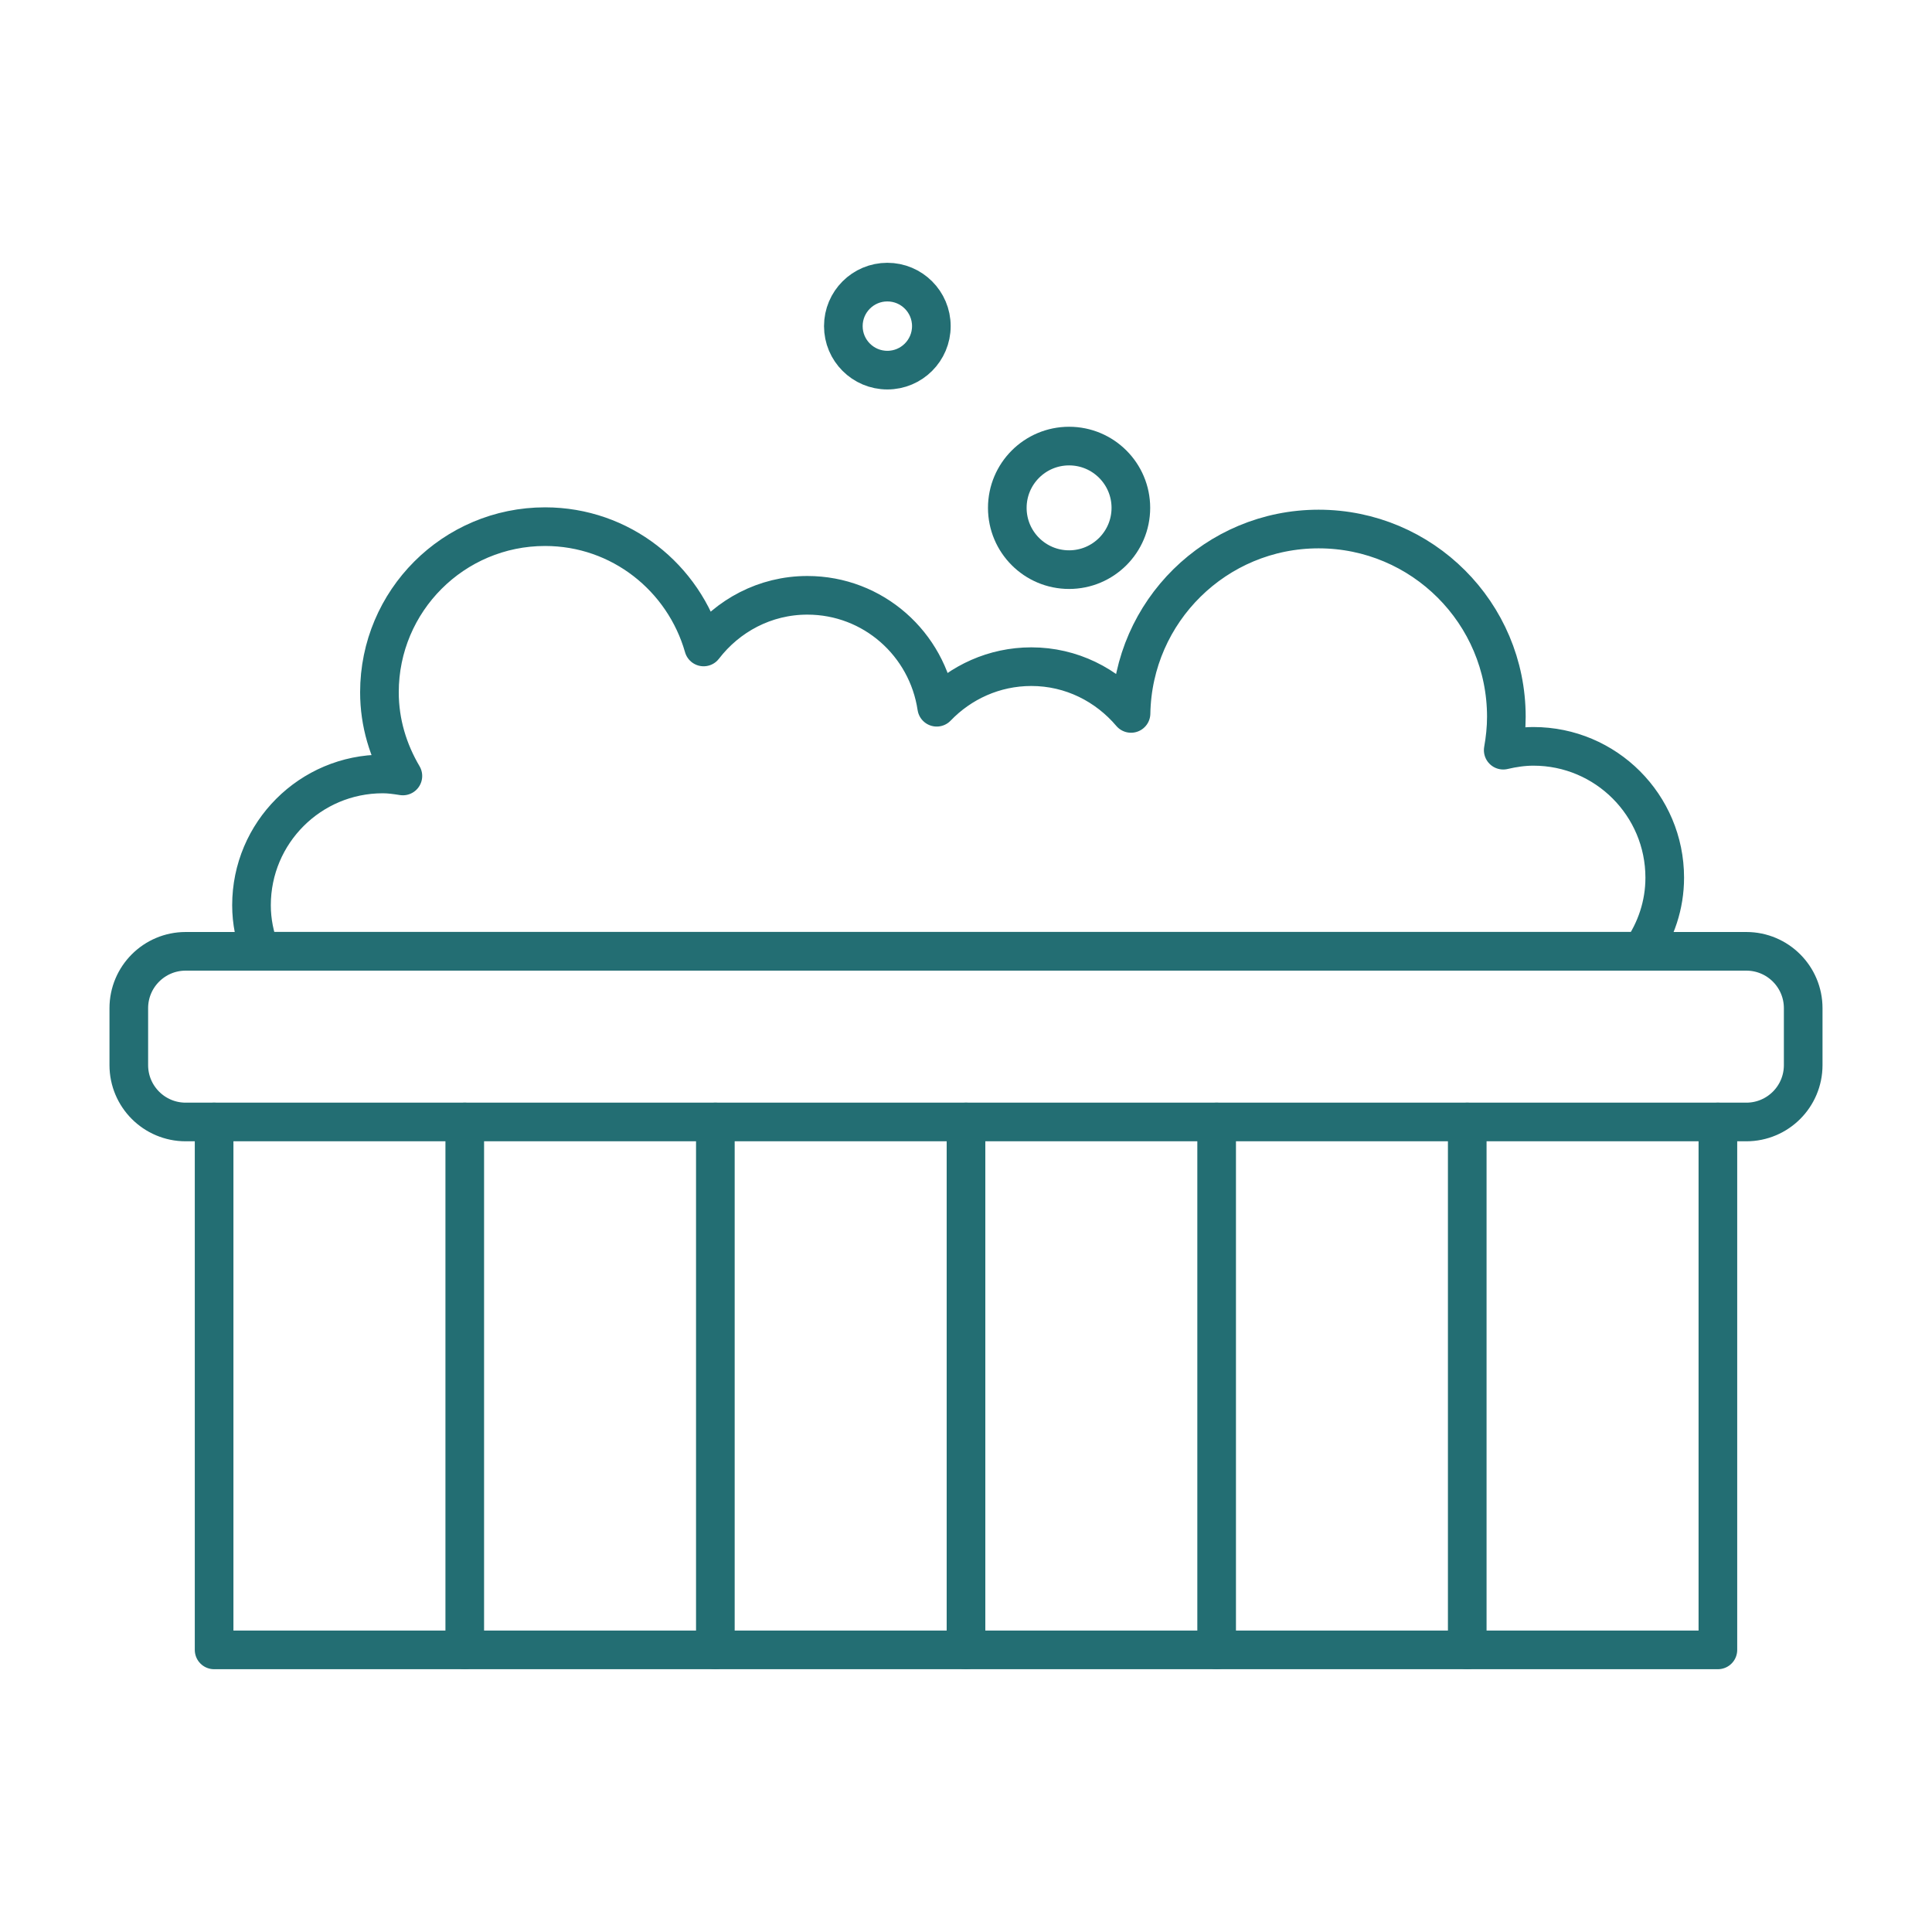
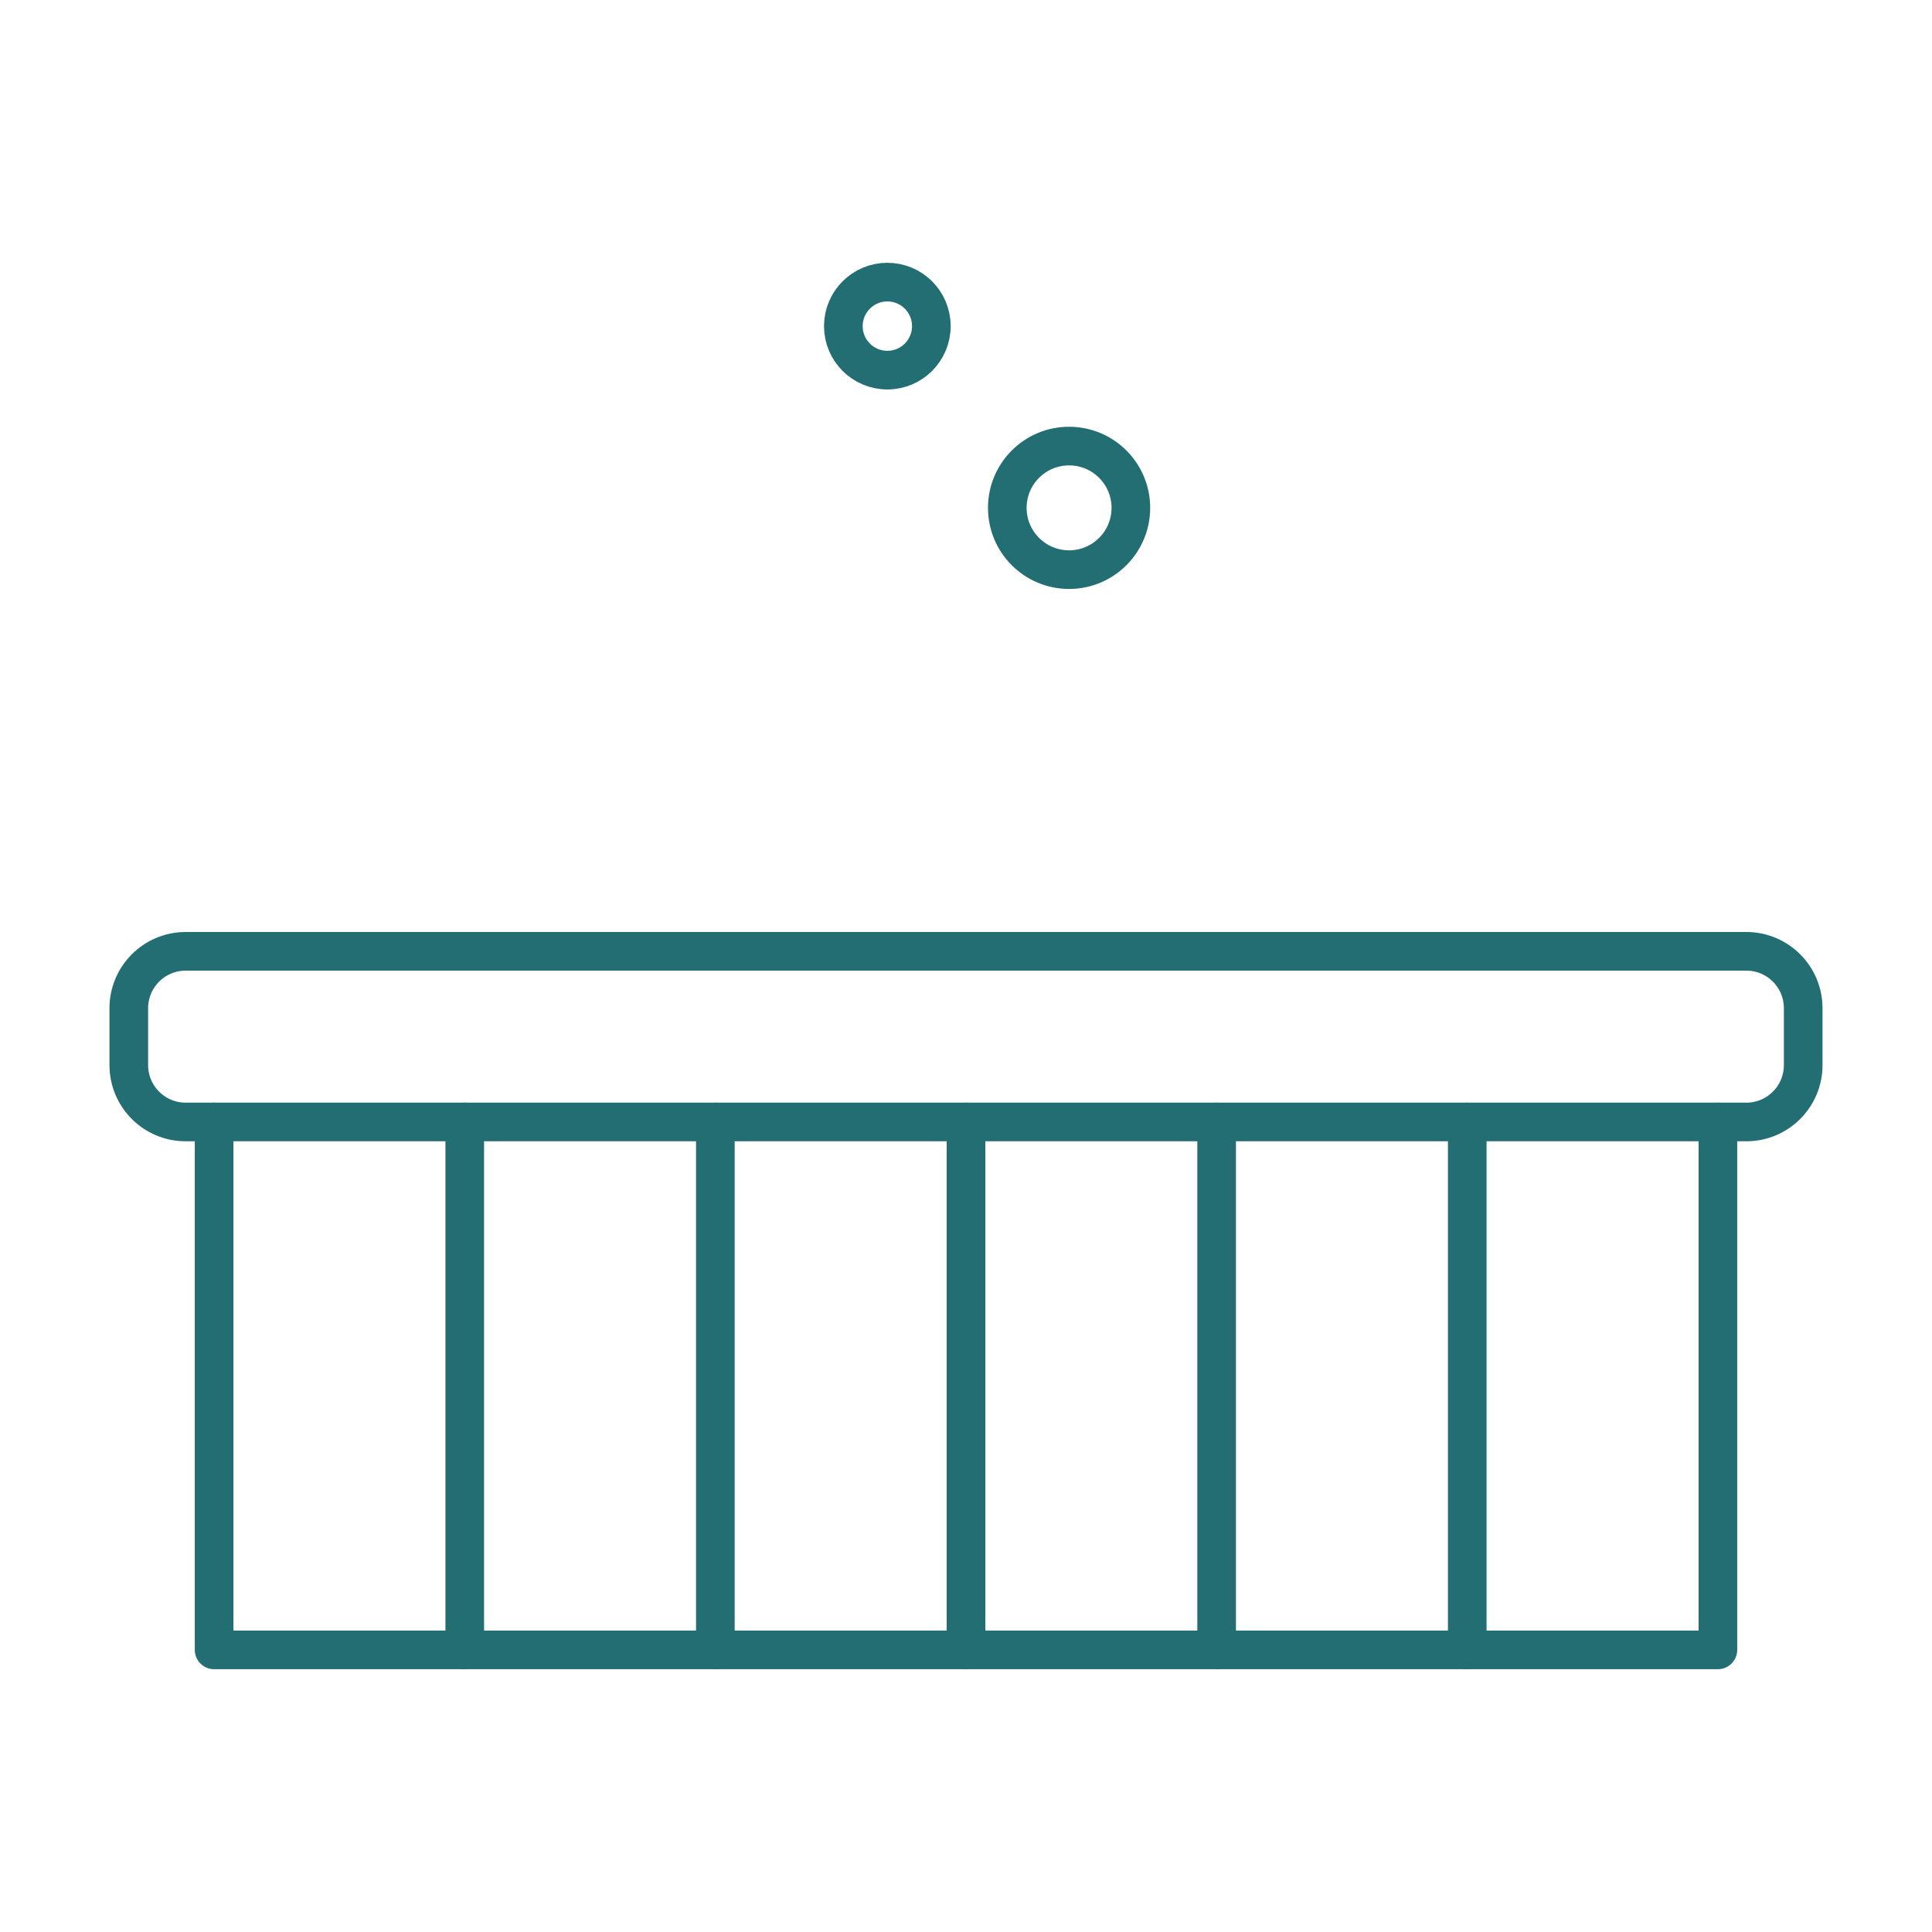
<svg xmlns="http://www.w3.org/2000/svg" version="1.1" id="Calque_1" x="0px" y="0px" viewBox="0 0 45 45" style="enable-background:new 0 0 45 45;" xml:space="preserve">
  <g>
    <g>
      <path style="fill:none;stroke:#236E73;stroke-width:0.9;stroke-linecap:round;stroke-linejoin:round;stroke-miterlimit:10;" d=" M40.675,26.133H4.325C3.593,26.133,3,25.54,3,24.808v-1.325c0-0.732,0.593-1.325,1.325-1.325h36.35 c0.732,0,1.325,0.593,1.325,1.325v1.325C42,25.54,41.407,26.133,40.675,26.133z" />
      <circle style="fill:none;stroke:#236E73;stroke-width:0.9;stroke-linecap:round;stroke-linejoin:round;stroke-miterlimit:10;" cx="24.901" cy="11.829" r="1.439" />
      <circle style="fill:none;stroke:#236E73;stroke-width:0.9;stroke-linecap:round;stroke-linejoin:round;stroke-miterlimit:10;" cx="20.668" cy="7.596" r="1.025" />
-       <path style="fill:none;stroke:#236E73;stroke-width:0.9;stroke-linecap:round;stroke-linejoin:round;stroke-miterlimit:10;" d=" M38.233,22.158c0.337-0.489,0.542-1.075,0.542-1.715c0-1.689-1.369-3.059-3.058-3.059 c-0.243,0-0.477,0.036-0.704,0.089c0.045-0.253,0.073-0.512,0.073-0.778 c0-2.415-1.958-4.373-4.373-4.373c-2.389,0-4.327,1.916-4.369,4.295 c-0.561-0.661-1.387-1.089-2.322-1.089c-0.867,0-1.647,0.365-2.204,0.945 c-0.22-1.473-1.478-2.607-3.013-2.607c-0.988,0-1.857,0.476-2.416,1.203 c-0.461-1.614-1.931-2.802-3.693-2.802c-2.131,0-3.858,1.727-3.858,3.858 c0,0.715,0.207,1.375,0.546,1.949c-0.154-0.024-0.308-0.047-0.468-0.047 c-1.689,0-3.058,1.369-3.058,3.058c0,0.379,0.076,0.738,0.203,1.071H38.233z" />
    </g>
    <polyline style="fill:none;stroke:#236E73;stroke-width:0.9;stroke-linecap:round;stroke-linejoin:round;stroke-miterlimit:10;" points=" 40.013,26.133 40.013,38.429 4.987,38.429 4.987,26.133 " />
    <line style="fill:none;stroke:#236E73;stroke-width:0.9;stroke-linecap:round;stroke-linejoin:round;stroke-miterlimit:10;" x1="22.5" y1="26.133" x2="22.5" y2="38.429" />
    <line style="fill:none;stroke:#236E73;stroke-width:0.9;stroke-linecap:round;stroke-linejoin:round;stroke-miterlimit:10;" x1="28.338" y1="26.133" x2="28.338" y2="38.429" />
    <line style="fill:none;stroke:#236E73;stroke-width:0.9;stroke-linecap:round;stroke-linejoin:round;stroke-miterlimit:10;" x1="34.175" y1="26.133" x2="34.175" y2="38.429" />
    <line style="fill:none;stroke:#236E73;stroke-width:0.9;stroke-linecap:round;stroke-linejoin:round;stroke-miterlimit:10;" x1="16.662" y1="26.133" x2="16.662" y2="38.429" />
    <line style="fill:none;stroke:#236E73;stroke-width:0.9;stroke-linecap:round;stroke-linejoin:round;stroke-miterlimit:10;" x1="10.825" y1="26.133" x2="10.825" y2="38.429" />
  </g>
  <g> </g>
  <g> </g>
  <g> </g>
  <g> </g>
  <g> </g>
  <g> </g>
</svg>